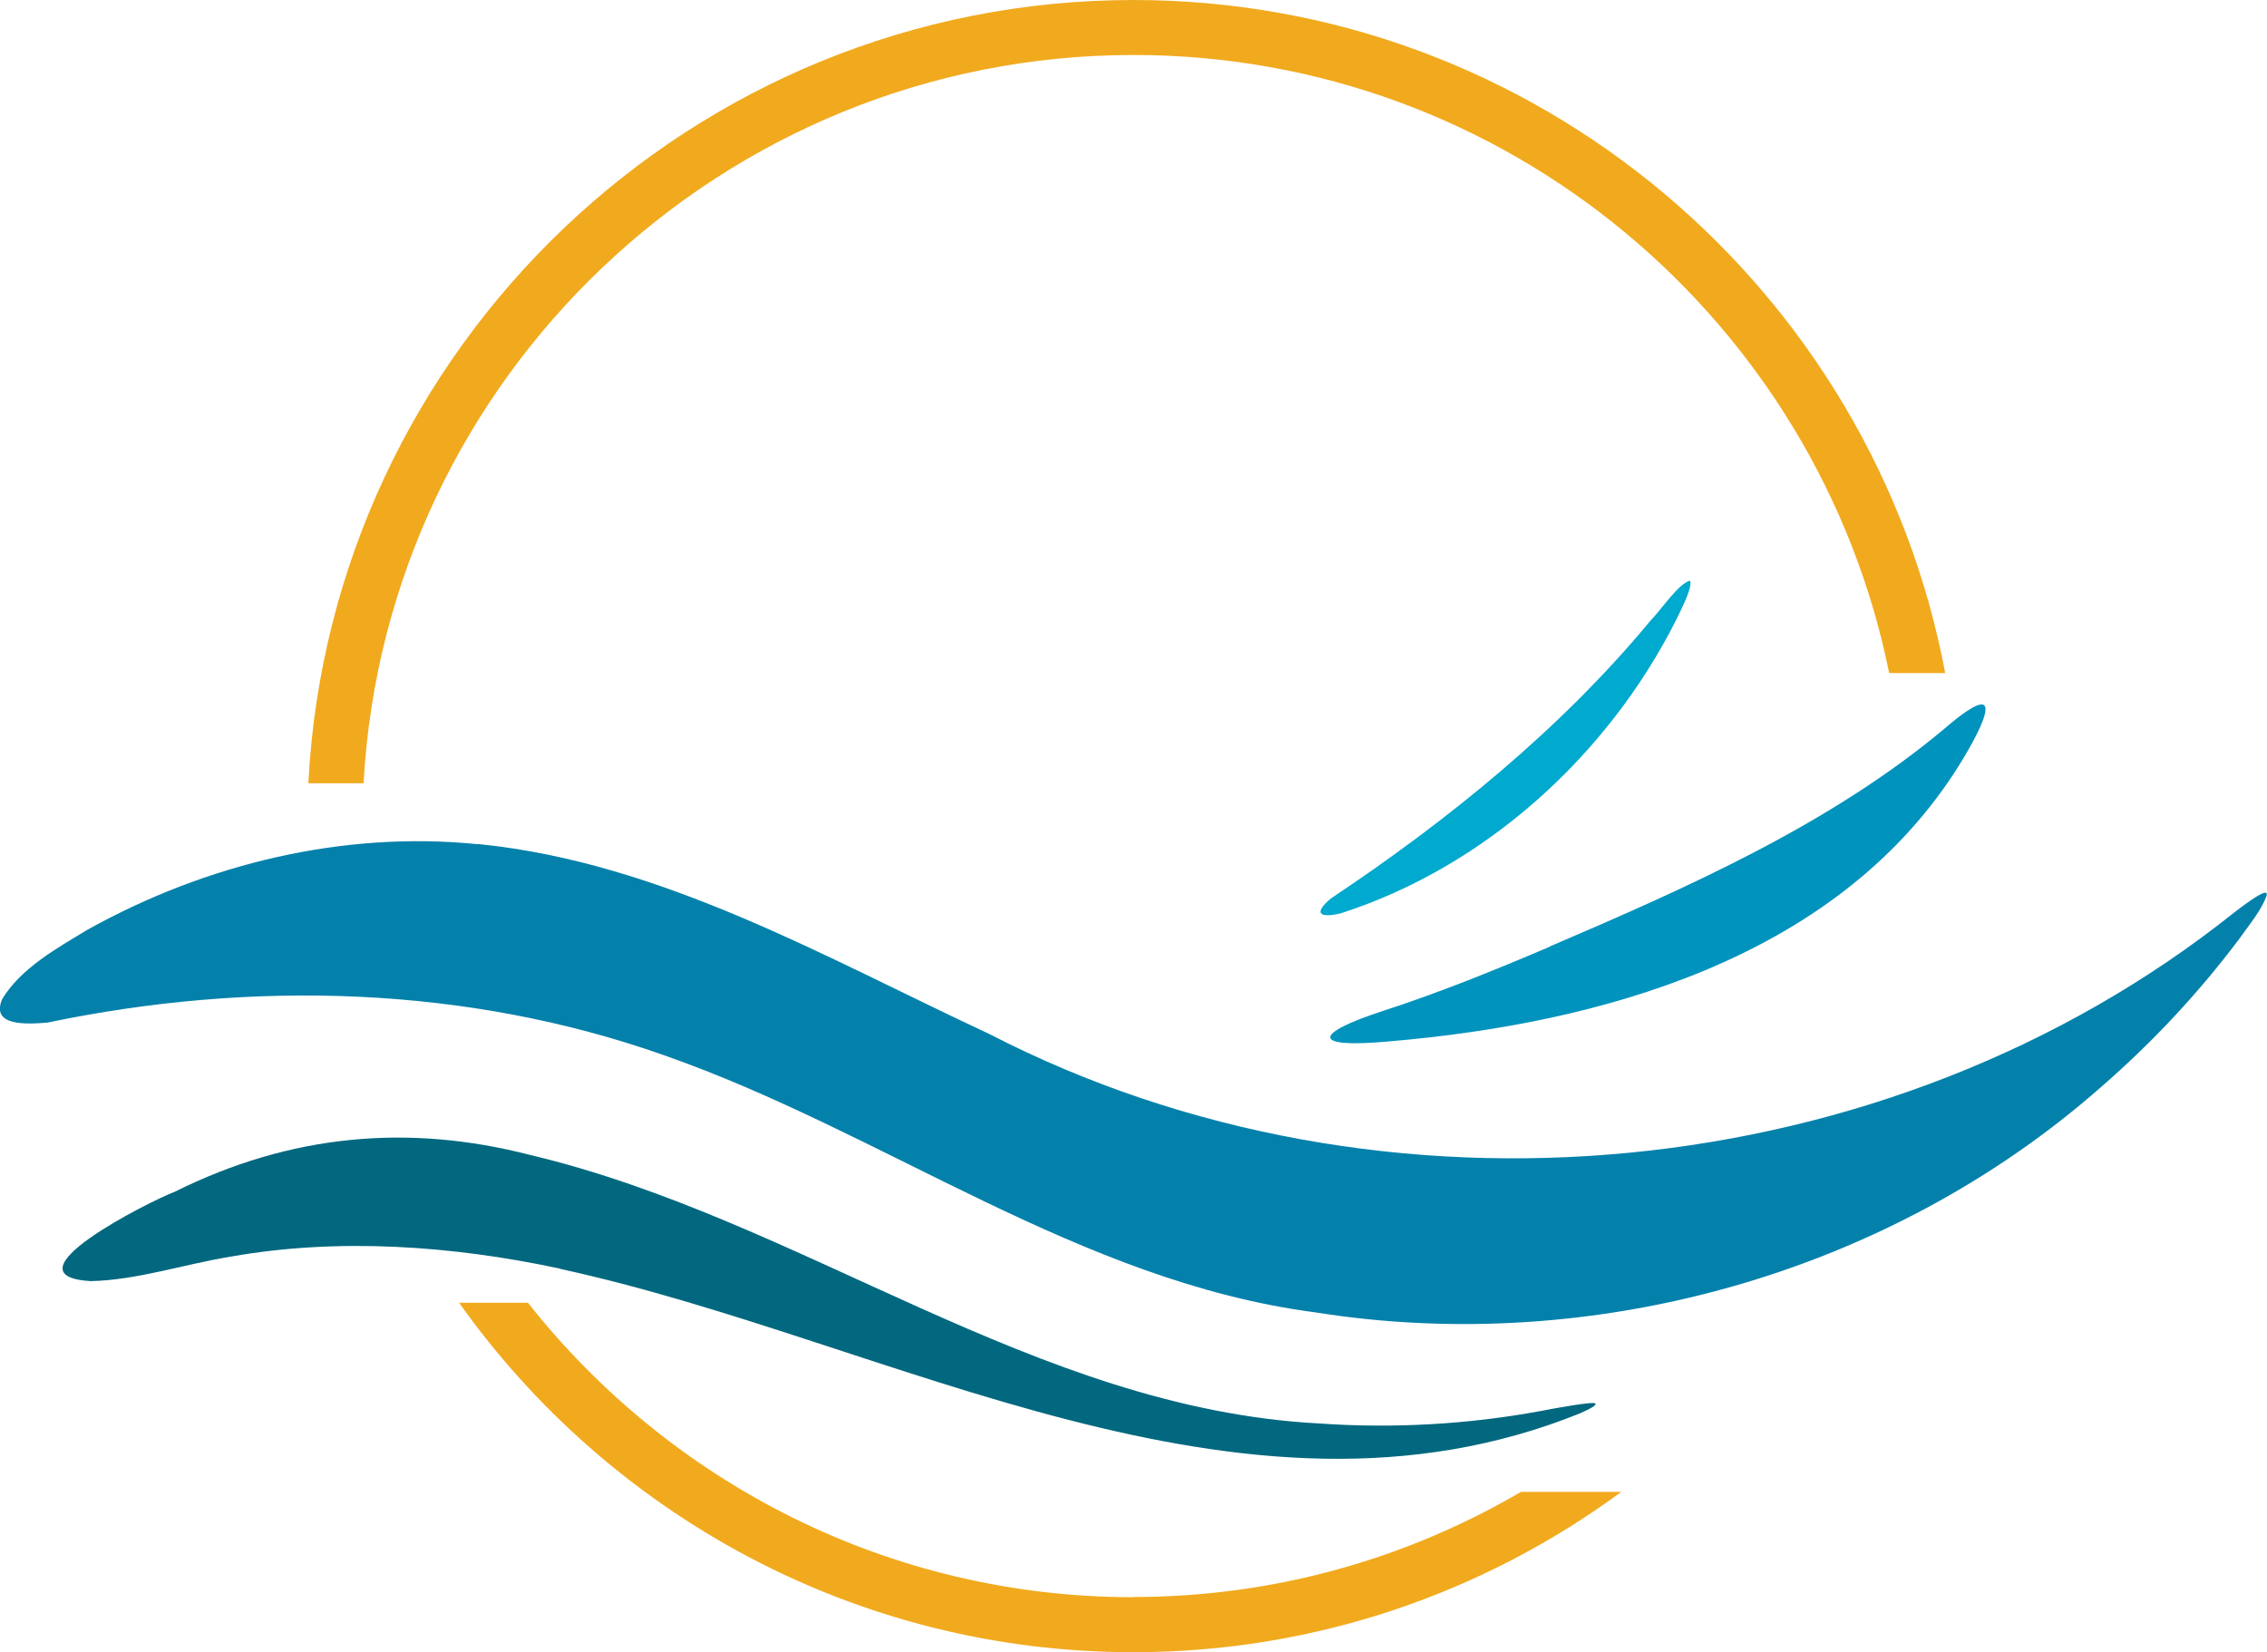
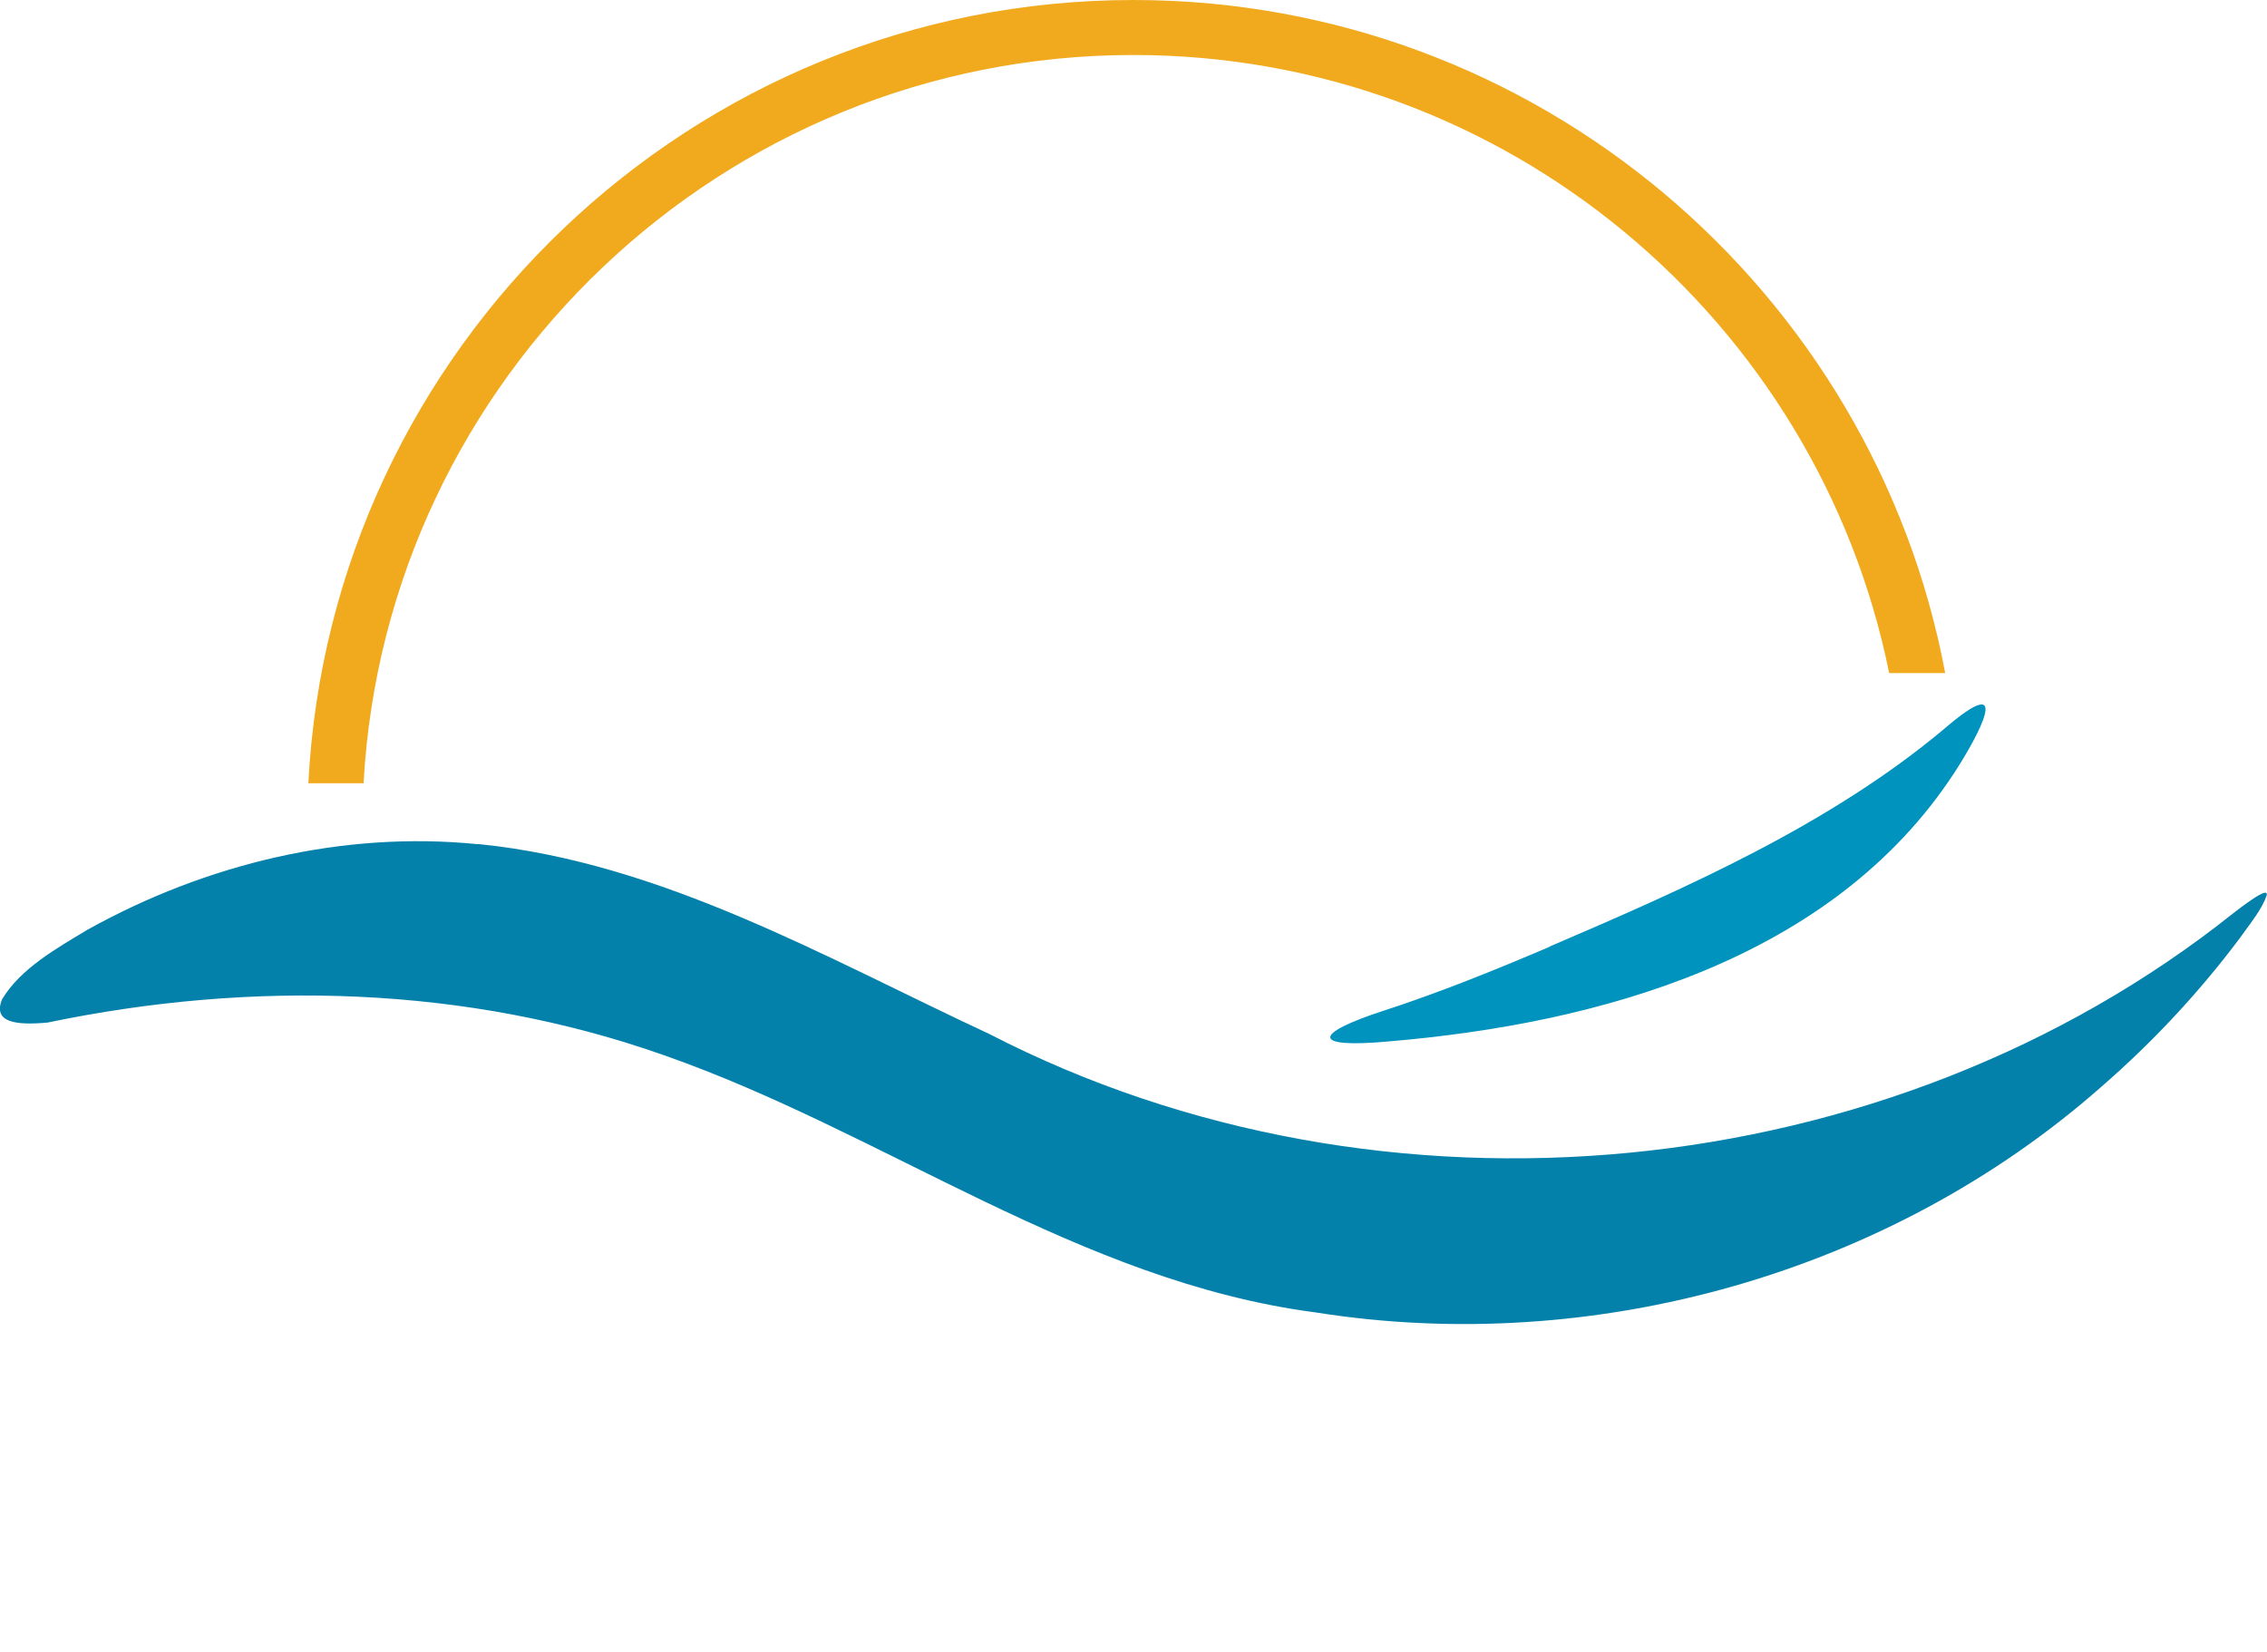
<svg xmlns="http://www.w3.org/2000/svg" id="Layer_1" data-name="Layer 1" viewBox="0 0 108 78.73">
  <defs>
    <style>      .cls-1 {        fill: #0481ab;      }      .cls-1, .cls-2, .cls-3, .cls-4, .cls-5 {        stroke-width: 0px;      }      .cls-2 {        fill: #0093bd;      }      .cls-3 {        fill: #01687f;      }      .cls-4 {        fill: #00a9ce;      }      .cls-5 {        fill: #f1aa1e;      }    </style>
  </defs>
  <g>
-     <path class="cls-3" d="m26.7,60.46c15.75,3.42,32.4,13.41,48.57,6.88.57-.25.83-.42.72-.47-.02-.11-1.79.2-2.6.36-3.47.64-7.05.84-10.57.59-13.55-.72-24.62-9.72-37.56-12.79-5.81-1.5-11.42-.99-16.93,1.75-1.24.47-8.22,4-4.02,4.26,2.19-.04,4.52-.82,6.7-1.17,5.14-.91,10.57-.51,15.6.56l.09.02Z" />
+     <path class="cls-3" d="m26.7,60.46l.09.02Z" />
    <path class="cls-2" d="m73.82,45.1c6.49-2.78,13.35-5.8,18.81-10.38,3.34-2.87,1.65.29.48,2.09-5.82,8.91-16.92,11.96-26.96,12.81-3.7.34-3.63-.36-.22-1.47,2.68-.87,5.26-1.92,7.8-3l.09-.04Z" />
-     <path class="cls-4" d="m80.52,27.68c.11.33-.42,1.34-.67,1.86-3.26,6.47-9.11,11.77-15.99,13.98-.99.23-1.31.01-.46-.71,5.58-3.72,10.95-8.07,15.23-13.24.52-.53,1.32-1.75,1.87-1.9h.01Z" />
    <path class="cls-1" d="m22.83,40.22c8.7.88,16.48,5.4,24.29,9.04,18.74,9.67,42.86,7.35,59.3-5.77.99-.76,1.61-1.16,1.57-.85-.21.67-.83,1.41-1.28,2.05-1.93,2.58-4.15,4.96-6.59,7.08-10.09,8.9-24.18,12.87-37.45,10.76-11.25-1.47-20.52-8.57-31.03-12.25-9.42-3.33-19.64-3.59-29.37-1.56-1.51.14-2.63,0-2.17-1.11.88-1.47,2.62-2.44,4.08-3.32,5.65-3.14,12.17-4.71,18.56-4.07h.09Z" />
  </g>
  <g>
-     <path class="cls-5" d="m54,76.1c-11.69,0-22.11-5.49-28.85-14.03h-3.28c7.14,10.06,18.87,16.65,32.12,16.65,8.69,0,16.73-2.84,23.25-7.64h-4.78c-5.43,3.18-11.74,5.01-18.48,5.01Z" />
    <path class="cls-5" d="m54,0C32.98,0,15.75,16.56,14.69,37.32h2.63C18.38,18.01,34.43,2.62,54,2.62c17.76,0,32.61,12.67,36,29.45h2.67C89.25,13.84,73.21,0,54,0Z" />
  </g>
</svg>